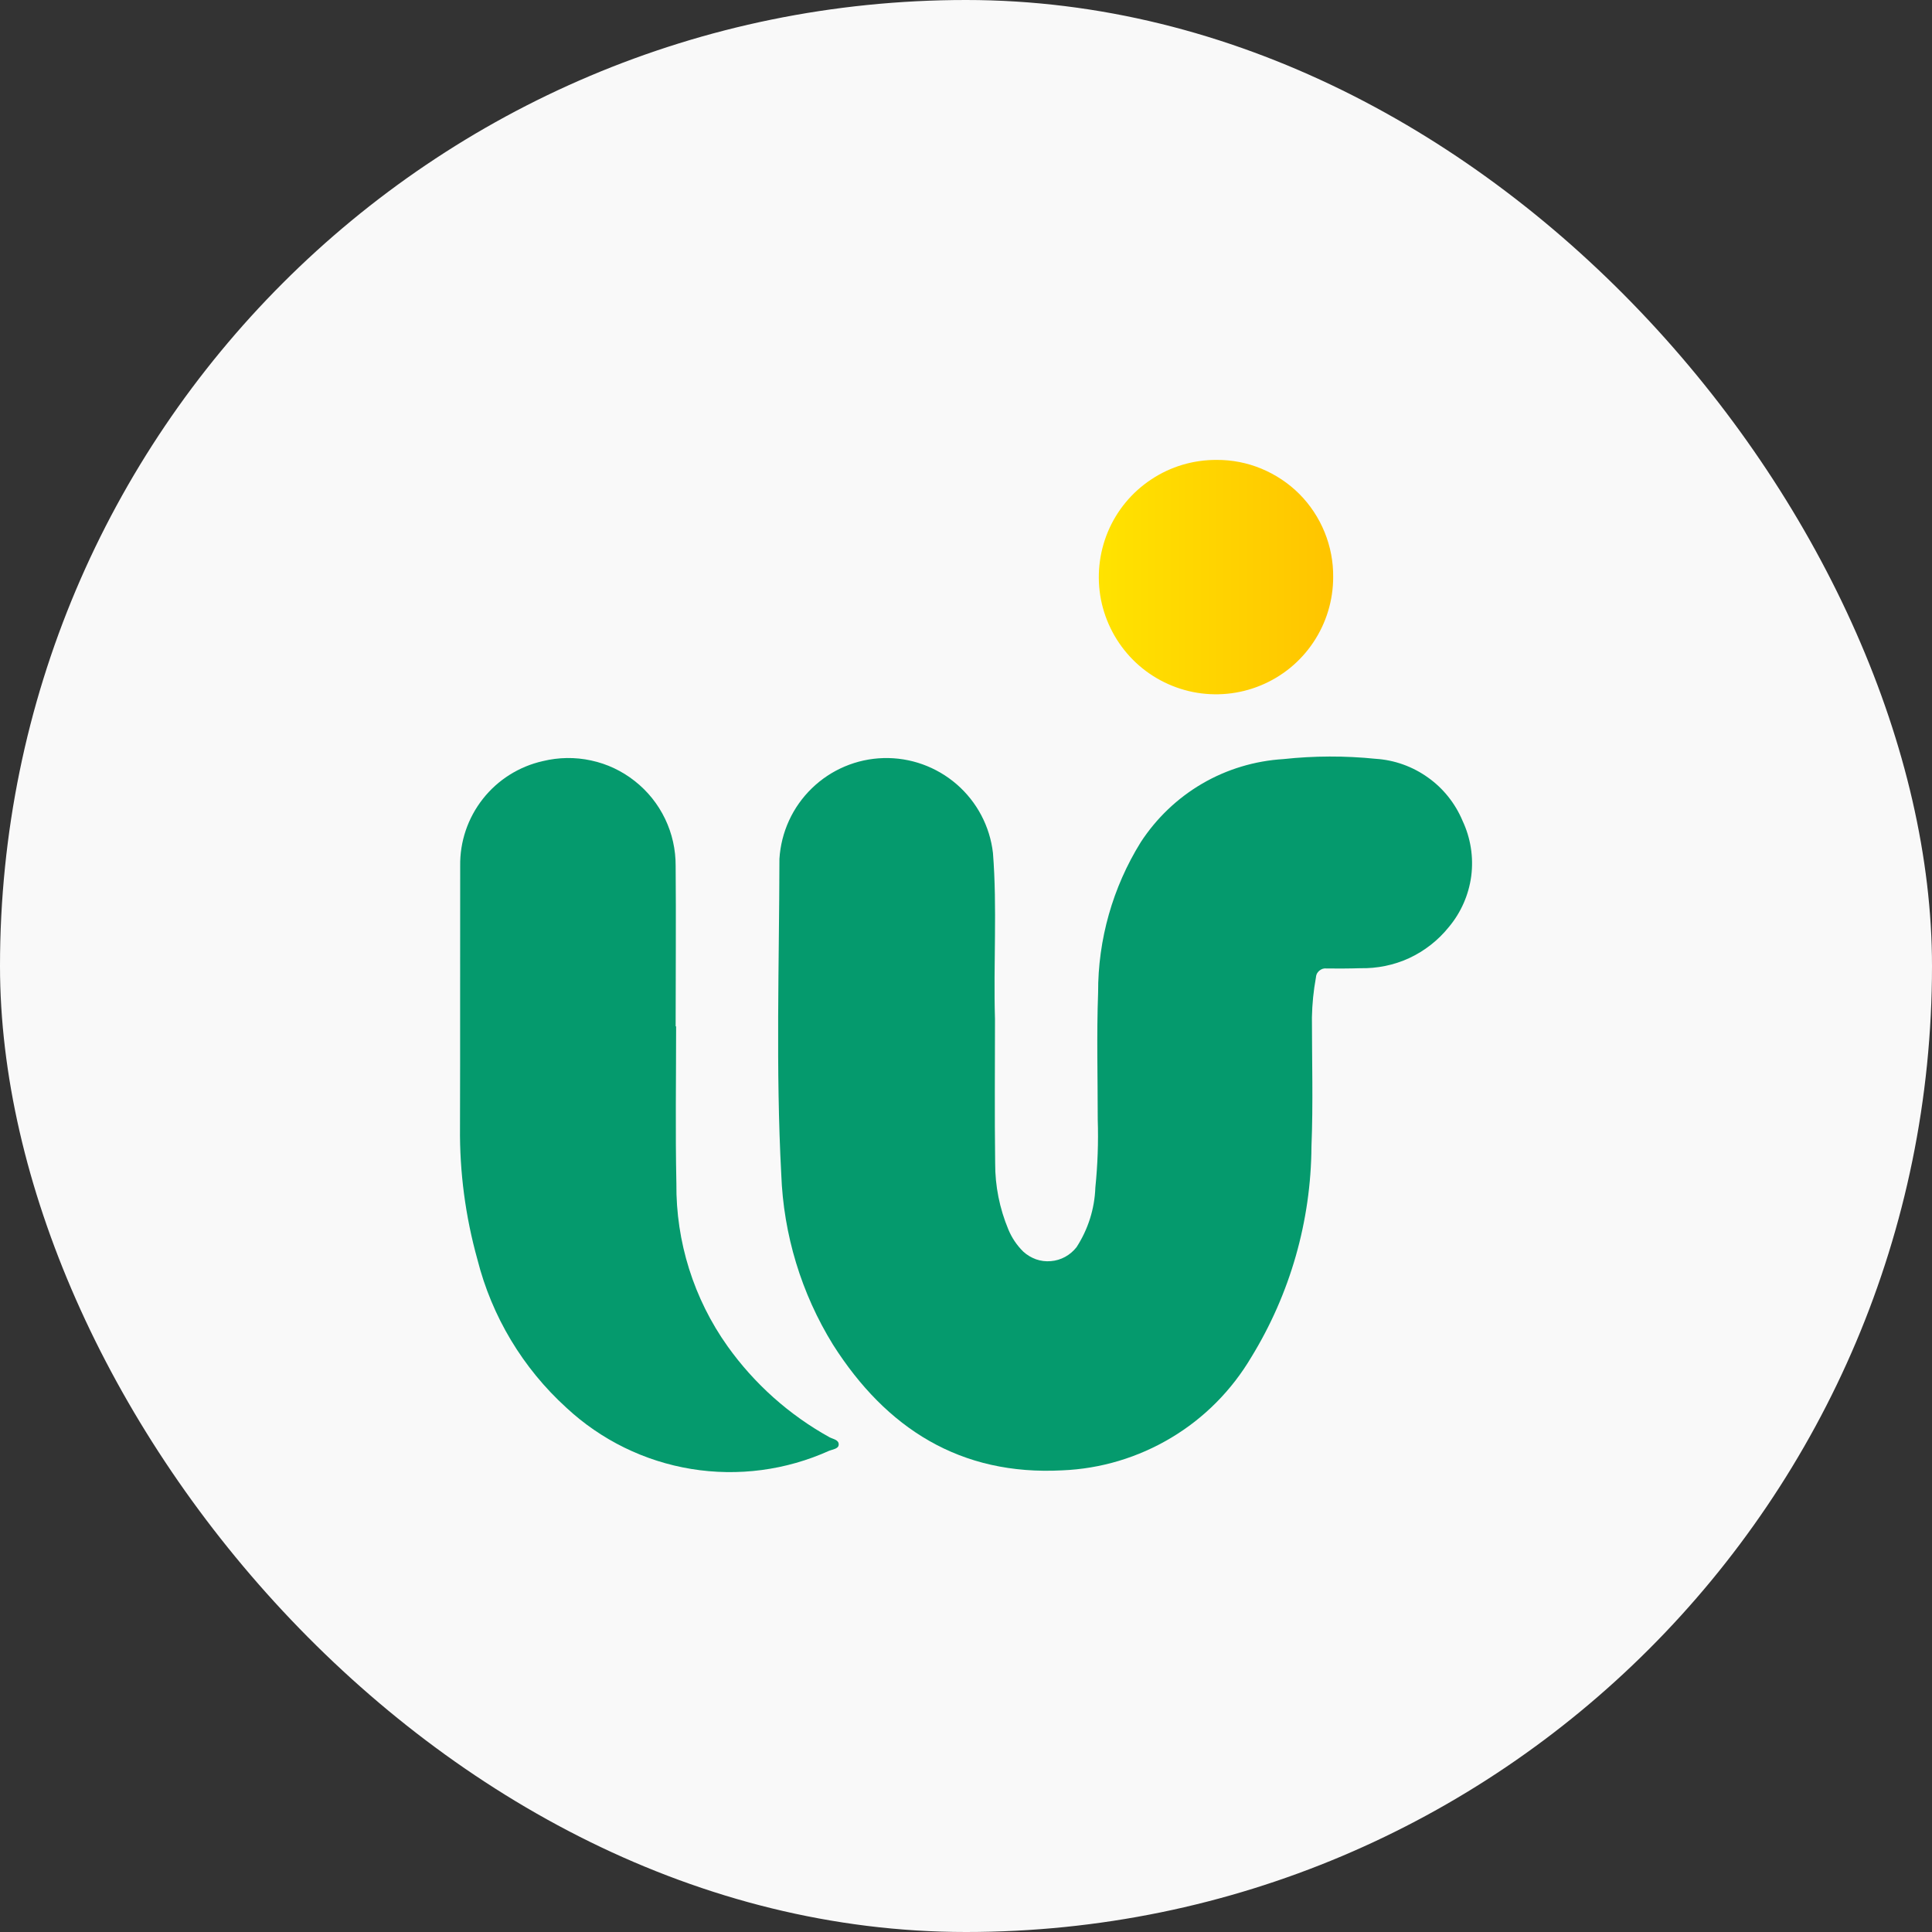
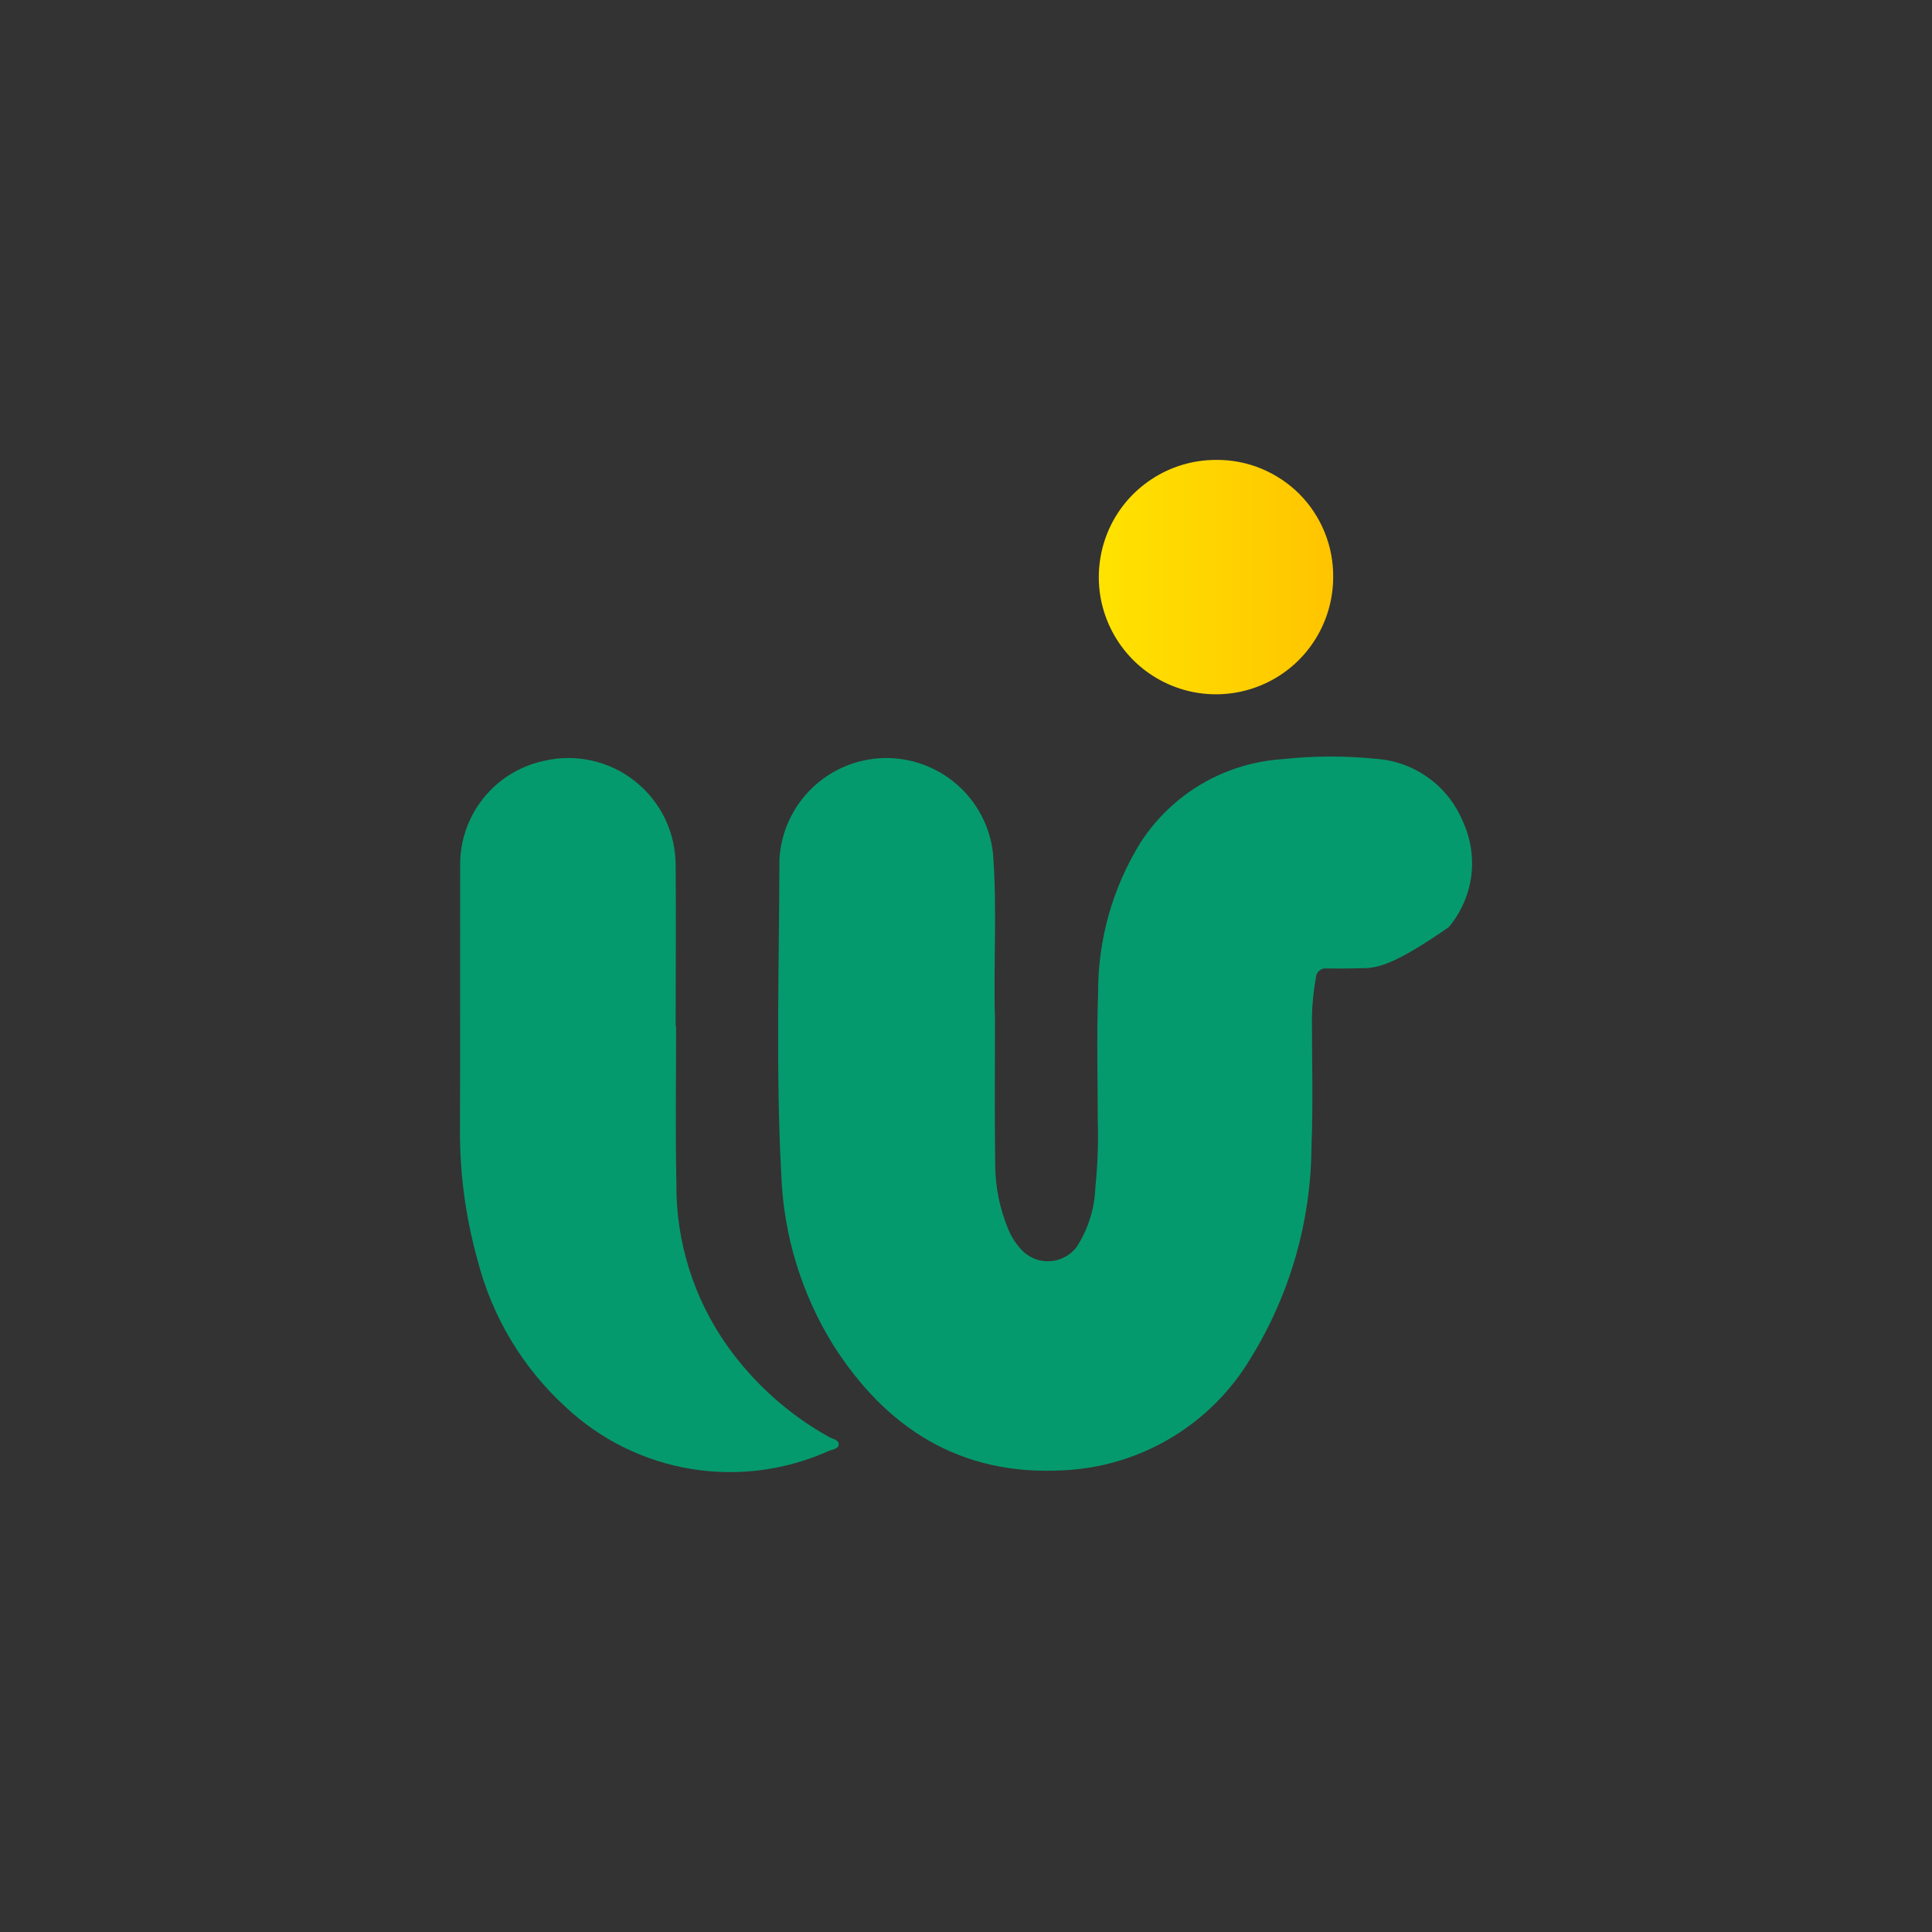
<svg xmlns="http://www.w3.org/2000/svg" width="21" height="21" viewBox="0 0 21 21" fill="none">
  <rect x="0" y="0" width="21" height="21" fill="#333333" stroke="none" />
-   <rect width="21" height="21" rx="10.5" fill="#F9F9F9" />
-   <path d="M10.815 11.078C10.815 11.59 10.81 12.117 10.817 12.644C10.816 12.89 10.865 13.135 10.96 13.363C10.997 13.453 11.052 13.535 11.122 13.604C11.162 13.641 11.209 13.669 11.261 13.688C11.312 13.706 11.367 13.713 11.422 13.708C11.476 13.704 11.529 13.688 11.577 13.662C11.625 13.636 11.667 13.6 11.701 13.557C11.827 13.363 11.898 13.139 11.906 12.908C11.931 12.663 11.94 12.417 11.932 12.171C11.932 11.711 11.919 11.25 11.936 10.789C11.934 10.212 12.095 9.645 12.399 9.155C12.569 8.894 12.798 8.675 13.067 8.518C13.336 8.361 13.639 8.27 13.95 8.251C14.283 8.215 14.62 8.214 14.954 8.248C15.158 8.261 15.355 8.332 15.521 8.451C15.688 8.569 15.818 8.733 15.897 8.921C15.985 9.108 16.018 9.316 15.992 9.521C15.965 9.726 15.88 9.92 15.747 10.078C15.632 10.221 15.485 10.336 15.318 10.414C15.151 10.491 14.968 10.528 14.784 10.524C14.663 10.528 14.542 10.528 14.421 10.527C14.407 10.525 14.392 10.526 14.378 10.53C14.364 10.535 14.351 10.542 14.34 10.551C14.329 10.561 14.32 10.572 14.313 10.585C14.307 10.599 14.304 10.613 14.303 10.628C14.277 10.77 14.263 10.913 14.26 11.058C14.26 11.526 14.274 11.995 14.255 12.462C14.25 13.271 14.024 14.063 13.601 14.752C13.388 15.112 13.089 15.414 12.73 15.628C12.371 15.843 11.964 15.965 11.547 15.982C10.438 16.041 9.633 15.526 9.055 14.617C8.71 14.059 8.516 13.42 8.492 12.764C8.431 11.622 8.47 10.479 8.472 9.336C8.49 9.045 8.615 8.771 8.825 8.568C9.034 8.365 9.312 8.248 9.603 8.24C9.895 8.232 10.178 8.334 10.399 8.525C10.619 8.716 10.76 8.982 10.793 9.272C10.84 9.868 10.797 10.466 10.815 11.078Z" fill="#059A6D" />
+   <path d="M10.815 11.078C10.815 11.59 10.81 12.117 10.817 12.644C10.816 12.89 10.865 13.135 10.96 13.363C10.997 13.453 11.052 13.535 11.122 13.604C11.162 13.641 11.209 13.669 11.261 13.688C11.312 13.706 11.367 13.713 11.422 13.708C11.476 13.704 11.529 13.688 11.577 13.662C11.625 13.636 11.667 13.6 11.701 13.557C11.827 13.363 11.898 13.139 11.906 12.908C11.931 12.663 11.94 12.417 11.932 12.171C11.932 11.711 11.919 11.25 11.936 10.789C11.934 10.212 12.095 9.645 12.399 9.155C12.569 8.894 12.798 8.675 13.067 8.518C13.336 8.361 13.639 8.27 13.95 8.251C14.283 8.215 14.62 8.214 14.954 8.248C15.158 8.261 15.355 8.332 15.521 8.451C15.688 8.569 15.818 8.733 15.897 8.921C15.985 9.108 16.018 9.316 15.992 9.521C15.965 9.726 15.88 9.92 15.747 10.078C15.151 10.491 14.968 10.528 14.784 10.524C14.663 10.528 14.542 10.528 14.421 10.527C14.407 10.525 14.392 10.526 14.378 10.53C14.364 10.535 14.351 10.542 14.34 10.551C14.329 10.561 14.32 10.572 14.313 10.585C14.307 10.599 14.304 10.613 14.303 10.628C14.277 10.77 14.263 10.913 14.26 11.058C14.26 11.526 14.274 11.995 14.255 12.462C14.25 13.271 14.024 14.063 13.601 14.752C13.388 15.112 13.089 15.414 12.73 15.628C12.371 15.843 11.964 15.965 11.547 15.982C10.438 16.041 9.633 15.526 9.055 14.617C8.71 14.059 8.516 13.42 8.492 12.764C8.431 11.622 8.47 10.479 8.472 9.336C8.49 9.045 8.615 8.771 8.825 8.568C9.034 8.365 9.312 8.248 9.603 8.24C9.895 8.232 10.178 8.334 10.399 8.525C10.619 8.716 10.76 8.982 10.793 9.272C10.84 9.868 10.797 10.466 10.815 11.078Z" fill="#059A6D" />
  <path d="M7.349 11.155C7.349 11.725 7.34 12.294 7.352 12.864C7.346 13.497 7.541 14.117 7.908 14.633C8.199 15.041 8.577 15.379 9.016 15.622C9.054 15.643 9.121 15.649 9.116 15.705C9.113 15.748 9.051 15.754 9.013 15.769C8.544 15.981 8.022 16.05 7.514 15.967C7.006 15.884 6.533 15.652 6.156 15.301C5.682 14.87 5.346 14.31 5.189 13.689C5.059 13.222 4.995 12.74 5 12.256C5.003 11.308 5 10.36 5.002 9.412C4.998 9.148 5.085 8.891 5.249 8.683C5.412 8.476 5.642 8.331 5.9 8.273C6.072 8.231 6.252 8.228 6.425 8.266C6.599 8.303 6.761 8.38 6.9 8.49C7.04 8.6 7.152 8.74 7.229 8.9C7.306 9.06 7.345 9.235 7.344 9.413C7.349 9.993 7.344 10.575 7.344 11.157L7.349 11.155Z" fill="#059A6D" />
  <path d="M14.491 6.273C14.491 6.525 14.416 6.772 14.276 6.981C14.136 7.191 13.937 7.354 13.704 7.45C13.47 7.547 13.214 7.571 12.967 7.522C12.72 7.472 12.492 7.35 12.315 7.172C12.137 6.993 12.016 6.765 11.967 6.518C11.919 6.27 11.945 6.014 12.042 5.781C12.139 5.549 12.303 5.35 12.514 5.211C12.724 5.071 12.971 4.998 13.223 4.999C13.39 4.998 13.556 5.03 13.71 5.094C13.865 5.158 14.006 5.252 14.124 5.37C14.242 5.489 14.335 5.63 14.398 5.785C14.461 5.94 14.493 6.106 14.491 6.273Z" fill="url(#paint0_linear_1356_15146)" />
  <defs>
    <linearGradient id="paint0_linear_1356_15146" x1="11.943" y1="6.273" x2="14.491" y2="6.273" gradientUnits="userSpaceOnUse">
      <stop stop-color="#FFE300" />
      <stop offset="1" stop-color="#FFC400" />
    </linearGradient>
  </defs>
</svg>